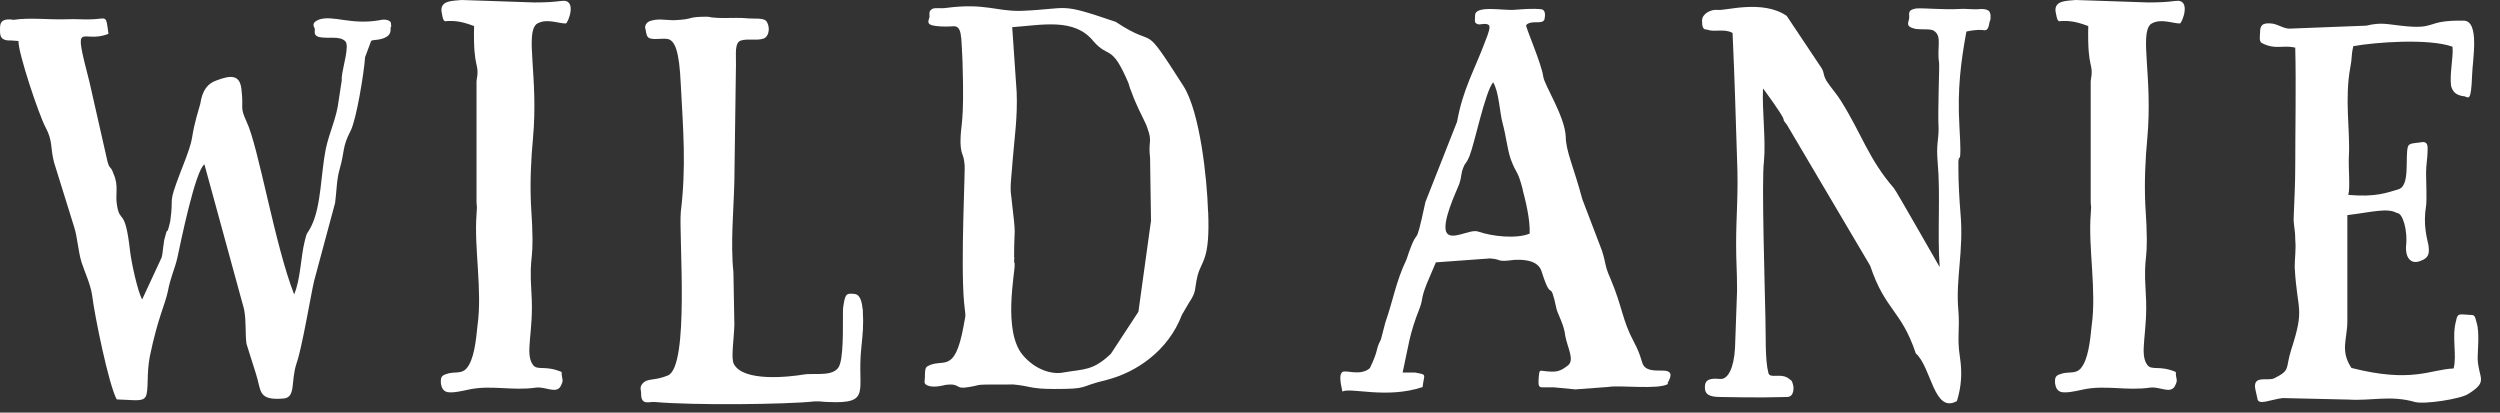
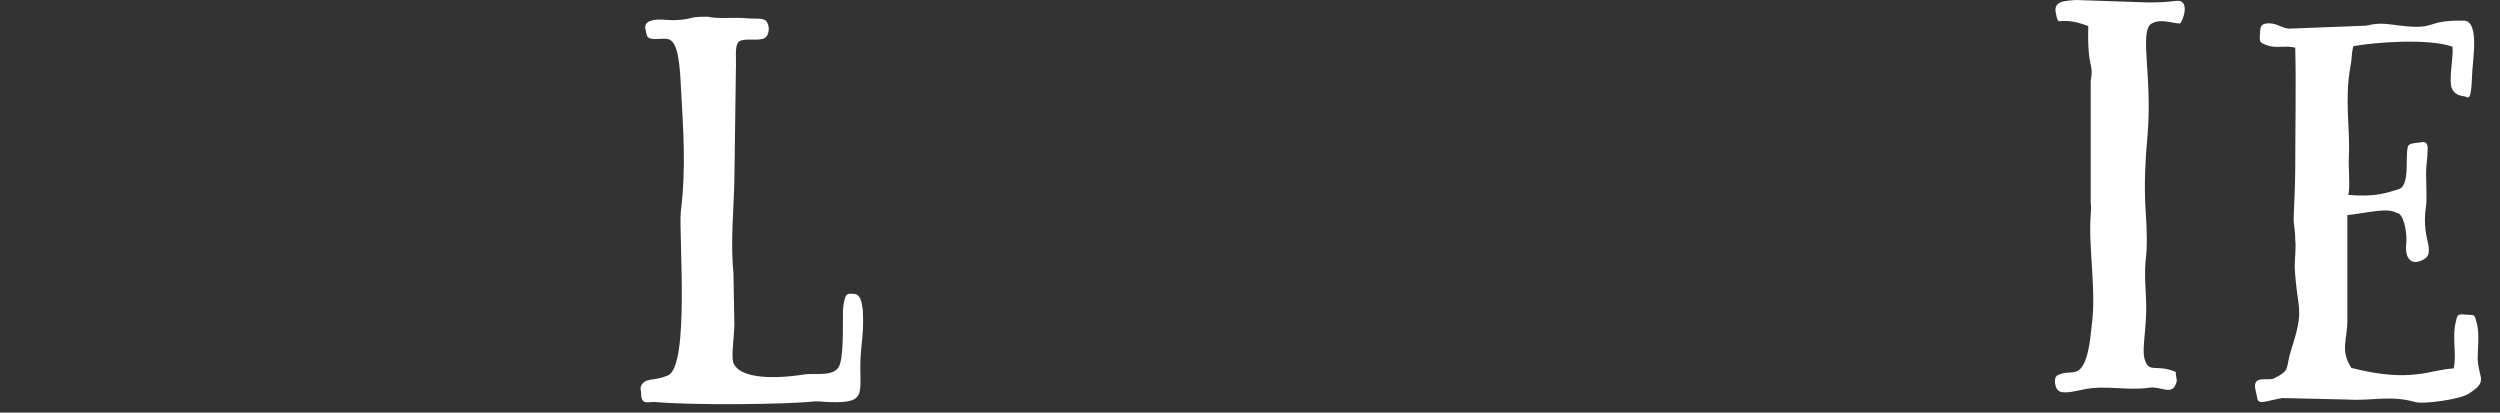
<svg xmlns="http://www.w3.org/2000/svg" width="103" height="17" viewBox="0 0 103 17" fill="none">
  <rect x="0" y="0" width="103" height="17" fill="#333333" stroke="none" />
-   <path d="M16.093 1.113C16.093 1.236 16.116 1.359 15.97 1.488C15.679 1.695 15.333 1.611 15.288 1.695L15.042 2.354C15.003 2.953 14.69 4.915 14.444 5.391C14.091 6.073 14.214 6.196 13.991 6.978C13.868 7.392 13.868 7.907 13.806 8.36L12.94 11.58C12.817 12.095 12.442 14.348 12.218 14.969C11.972 15.712 12.196 16.35 11.704 16.417C10.591 16.517 10.776 16.087 10.546 15.405L10.155 14.164C10.094 13.727 10.155 13.252 10.055 12.738L8.422 6.772C8.047 7.018 7.432 10.037 7.309 10.613C7.208 11.066 7.018 11.441 6.918 11.994C6.795 12.57 6.504 13.09 6.174 14.678C6.029 15.422 6.135 16.059 6.006 16.333C5.883 16.562 5.57 16.478 4.81 16.456C4.48 15.858 3.898 13.006 3.798 12.179C3.736 11.726 3.49 11.206 3.362 10.814C3.216 10.339 3.194 9.78 3.054 9.349L2.226 6.688C2.064 6.067 2.187 5.821 1.874 5.24C1.606 4.742 0.739 2.164 0.762 1.689L0.454 1.667C-0.044 1.689 0.001 1.398 0.001 1.169C0.001 0.984 0.023 0.733 0.56 0.817C1.22 0.716 2.008 0.817 2.73 0.794C3.183 0.772 3.434 0.817 3.826 0.794C4.402 0.772 4.362 0.587 4.469 1.393C3.356 1.846 2.981 0.649 3.686 3.378L4.43 6.66C4.53 7.012 4.553 6.805 4.676 7.157C4.905 7.672 4.737 8.002 4.821 8.46C4.944 9.243 5.151 8.499 5.358 10.339C5.419 10.853 5.665 11.972 5.855 12.341L6.66 10.607C6.722 10.378 6.722 9.987 6.806 9.741C6.929 9.243 6.845 9.841 7.013 9.12C7.175 8.007 6.89 8.522 7.427 7.118C8.17 5.24 7.695 6.145 8.254 4.267C8.338 3.708 8.562 3.439 8.914 3.316C9.512 3.087 9.887 3.07 9.948 3.685C10.049 4.513 9.864 4.367 10.155 5.005C10.653 6.039 11.312 10.065 12.118 12.128C12.386 11.508 12.386 10.602 12.554 9.936C12.655 9.5 12.638 9.707 12.845 9.277C13.236 8.449 13.219 7.152 13.421 6.14C13.583 5.396 13.873 4.859 13.957 4.116L14.08 3.311V3.187C14.119 2.751 14.41 1.885 14.226 1.7C13.996 1.471 13.583 1.6 13.175 1.532C12.884 1.471 12.99 1.286 12.968 1.18C12.906 1.057 12.845 0.934 13.13 0.811C13.706 0.604 14.449 1.04 15.629 0.834C15.774 0.794 15.981 0.794 16.082 0.895C16.121 0.934 16.104 1.018 16.121 1.102L16.093 1.113Z" fill="white" />
-   <path d="M23.301 0.967C22.994 0.967 22.496 0.738 22.105 0.99C21.629 1.403 22.189 3.182 21.959 5.698C21.875 6.564 21.836 7.515 21.875 8.404C22.06 11.133 21.775 10.16 21.898 12.122C21.998 13.671 21.607 14.56 21.959 15.035C22.144 15.281 22.457 15.035 23.139 15.326C23.139 15.678 23.262 15.617 23.078 15.947C22.871 16.215 22.479 15.924 22.088 15.969C21.098 16.114 20.232 15.846 19.298 16.053C19.007 16.114 18.655 16.198 18.431 16.154C18.247 16.114 18.185 15.947 18.163 15.785C18.163 15.617 18.14 15.477 18.392 15.41C18.722 15.287 18.99 15.432 19.219 15.181C19.527 14.829 19.611 14.046 19.672 13.425C19.879 11.96 19.527 10.204 19.633 8.84C19.655 8.387 19.655 8.672 19.633 8.342V3.344C19.779 2.516 19.488 2.969 19.532 1.074C18.895 0.828 18.621 0.867 18.42 0.867C18.274 0.906 18.252 0.828 18.191 0.475C18.129 -1.78814e-07 18.688 0.039 19.018 0L22.015 0.101C22.513 0.101 22.82 0.078 23.128 0.039C23.81 -0.062 23.396 0.967 23.312 0.967H23.301Z" fill="white" />
  <path d="M35.546 12.72C35.585 13.464 35.546 13.71 35.484 14.353C35.3 16.109 35.937 16.645 34.12 16.562C33.913 16.562 33.79 16.523 33.544 16.539C32.432 16.662 28.59 16.707 26.974 16.562C26.745 16.539 26.398 16.729 26.415 16.193C26.415 16.07 26.314 15.924 26.538 15.74C26.723 15.594 27.013 15.678 27.511 15.471C28.422 15.119 27.964 9.707 28.048 8.739C28.277 6.861 28.148 5.373 28.048 3.472C27.986 2.069 27.802 1.716 27.55 1.616C27.304 1.554 27.014 1.655 26.767 1.577C26.644 1.537 26.622 1.37 26.6 1.224C26.538 1.079 26.622 0.933 26.767 0.872C27.097 0.749 27.427 0.833 27.757 0.833C28.669 0.794 28.232 0.688 29.161 0.688C29.574 0.788 30.256 0.71 30.709 0.749C31.101 0.788 31.392 0.727 31.554 0.85C31.738 1.056 31.716 1.493 31.453 1.593C31.145 1.694 30.648 1.554 30.441 1.716C30.256 1.901 30.34 2.337 30.318 2.913L30.256 7.436C30.234 8.594 30.089 9.997 30.217 11.216C30.217 11.278 30.256 13.302 30.256 13.386C30.234 14.046 30.111 14.75 30.234 14.996C30.625 15.74 32.487 15.533 33.102 15.432C33.555 15.348 34.467 15.578 34.612 14.979C34.774 14.465 34.713 12.994 34.735 12.687C34.819 12.128 34.836 12.066 35.211 12.111C35.456 12.133 35.518 12.502 35.54 12.732L35.546 12.72Z" fill="white" />
-   <path d="M49.776 8.712C49.86 10.736 49.508 10.714 49.34 11.357C49.195 11.955 49.318 11.978 48.988 12.47L48.697 12.967C48.121 14.477 46.796 15.344 45.6 15.651C44.381 15.942 44.917 16.026 43.43 16.026C42.441 16.026 42.441 15.903 41.758 15.841C39.941 15.841 40.562 15.841 39.941 15.942C39.304 16.065 39.611 15.774 38.952 15.858C38.56 15.959 38.309 15.942 38.169 15.858C38.046 15.797 38.107 15.651 38.107 15.528C38.107 15.321 38.107 15.154 38.208 15.092C38.851 14.723 39.321 15.467 39.695 13.459C39.796 12.839 39.796 13.213 39.718 12.447C39.572 10.753 39.779 6.912 39.74 6.789C39.701 6.291 39.594 6.437 39.572 5.877C39.572 5.033 39.74 5.234 39.656 2.534C39.594 1.483 39.656 1.024 39.22 1.086C38.912 1.108 38.582 1.086 38.415 1.046C38.185 0.985 38.247 0.862 38.292 0.717C38.314 0.594 38.23 0.47 38.415 0.364C38.56 0.303 38.722 0.364 38.991 0.325C40.579 0.118 41.037 0.471 42.066 0.448C44.151 0.364 43.553 0.079 45.969 0.901C47.764 2.098 46.958 0.733 48.759 3.546C49.441 4.619 49.732 7.365 49.771 8.707L49.776 8.712ZM47.422 9.126L47.383 6.504C47.3 5.799 47.484 5.866 47.283 5.307C47.221 5.078 46.908 4.524 46.785 4.211C46.662 3.943 46.662 3.881 46.556 3.635L46.494 3.428C45.79 1.773 45.689 2.439 45.046 1.695C44.263 0.722 42.921 1.035 41.703 1.119L41.887 3.803C41.926 4.815 41.803 5.62 41.719 6.632C41.697 7.046 41.596 7.728 41.658 8.036C41.887 10.021 41.781 9.132 41.781 10.619C41.781 10.597 41.803 10.641 41.803 10.658C41.781 10.658 41.781 10.636 41.781 10.636C41.781 10.72 41.781 10.865 41.803 10.843V10.904C41.825 11.212 41.306 13.633 42.133 14.622C42.631 15.221 43.33 15.45 43.827 15.344C44.672 15.198 45.024 15.282 45.767 14.578L46.903 12.844L47.417 9.126H47.422Z" fill="white" />
-   <path d="M68.725 15.819C68.312 16.065 66.74 15.858 66.265 15.942L64.901 16.043L64.034 15.959H63.537C63.352 15.959 63.391 15.791 63.391 15.606C63.414 15.422 63.391 15.232 63.537 15.277C64.157 15.36 64.28 15.299 64.61 15.047C64.879 14.818 64.571 14.304 64.487 13.828C64.448 13.415 64.196 12.962 64.135 12.755C63.827 11.329 63.967 12.609 63.514 11.184C63.369 10.708 62.748 10.686 62.379 10.708C61.613 10.809 61.926 10.686 61.389 10.647L59.158 10.809L58.929 11.346C58.493 12.335 58.661 12.235 58.493 12.688C58.057 13.784 58.04 14.214 57.789 15.349H58.303C58.817 15.45 58.672 15.388 58.611 15.947C57.123 16.445 55.636 15.947 55.306 16.132C55.205 15.679 55.183 15.411 55.306 15.327C55.451 15.226 56.05 15.511 56.441 15.165C56.832 14.337 56.648 14.46 56.894 13.985L57.078 13.28C57.386 12.414 57.515 11.586 57.945 10.697C58.504 9.003 58.236 10.597 58.728 8.321L60.031 5.016C60.277 3.652 60.735 2.931 61.211 1.65C61.334 1.343 61.417 1.091 61.334 1.03C61.233 0.946 61.043 1.007 60.92 1.007C60.713 0.946 60.774 0.884 60.774 0.633C60.774 0.196 61.971 0.448 62.407 0.403C62.715 0.381 63.151 0.342 63.503 0.381C63.648 0.403 63.688 0.566 63.626 0.817C63.565 0.918 63.458 0.918 63.251 0.918C62.983 0.918 62.899 1.002 62.877 1.041C62.854 1.125 63.52 2.651 63.581 3.149C63.62 3.501 64.47 4.781 64.509 5.626C64.509 6.224 64.839 6.884 65.192 8.209L65.997 10.317C66.181 10.876 66.097 10.915 66.349 11.474C66.863 12.693 66.824 13.169 67.322 14.097C67.652 14.717 67.613 14.941 67.736 15.086C67.92 15.316 68.334 15.254 68.58 15.271C68.809 15.293 68.932 15.394 68.703 15.785L68.725 15.819ZM62.737 7.806C62.508 6.94 62.491 7.231 62.239 6.548C62.094 6.112 62.055 5.62 61.909 5.083C61.786 4.647 61.764 3.803 61.518 3.389C61.188 3.781 60.752 5.911 60.545 6.425C60.377 6.817 60.377 6.671 60.299 6.878C60.176 7.169 60.238 7.231 60.115 7.599C59.952 7.991 59.432 9.109 59.578 9.54C59.746 9.976 60.568 9.417 60.897 9.54C61.496 9.747 62.485 9.847 63.022 9.624C63.045 9.025 62.854 8.282 62.731 7.806H62.737Z" fill="white" />
-   <path d="M81.984 0.845C81.922 1.197 81.883 1.281 81.676 1.237C81.408 1.214 81.139 1.276 81.016 1.298C80.787 2.556 80.642 3.652 80.726 5.162C80.849 7.247 80.664 6.006 80.686 6.917C80.686 7.538 80.726 8.22 80.77 8.757C80.916 10.367 80.563 11.463 80.686 12.805C80.748 13.571 80.625 13.918 80.748 14.706C80.849 15.366 80.809 15.925 80.625 16.524C79.674 17.06 79.574 15.12 78.931 14.561C78.332 12.766 77.673 12.805 77.052 10.949L73.624 5.145C73.479 4.96 73.501 5 73.479 4.899C73.418 4.692 72.635 3.641 72.635 3.641C72.596 4.591 72.758 5.749 72.674 6.655C72.573 7.437 72.713 11.877 72.735 13.096C72.758 13.817 72.713 14.813 72.858 15.366C72.92 15.612 73.334 15.366 73.664 15.573C73.787 15.674 73.831 15.657 73.87 15.841C73.91 15.942 73.932 16.356 73.624 16.356C72.344 16.395 71.103 16.356 70.879 16.356C70.365 16.356 70.242 16.21 70.242 15.964C70.242 15.78 70.264 15.551 70.862 15.612C71.192 15.651 71.438 15.159 71.483 14.332L71.567 11.978C71.567 11.089 71.528 10.843 71.528 10.038C71.528 8.88 71.628 7.991 71.567 6.565C71.483 4.027 71.483 3.652 71.382 1.36C71.092 1.175 70.616 1.32 70.393 1.237C70.37 1.237 70.331 1.214 70.292 1.214C70.169 1.214 70.124 1.114 70.124 0.845C70.124 0.577 70.476 0.37 70.784 0.409C71.092 0.448 72.624 -0.027 73.613 0.655L75.061 2.825C75.184 3.071 75.084 3.009 75.246 3.322C75.414 3.591 75.682 3.881 75.844 4.15C76.711 5.531 76.979 6.543 78.036 7.762C78.137 7.885 79.814 10.837 79.915 11.005C79.814 9.641 79.954 8.053 79.831 6.666C79.769 5.945 79.87 5.799 79.87 5.302C79.831 4.536 79.909 2.825 79.892 2.595C79.792 1.975 80.015 1.522 79.708 1.292C79.585 1.169 79.272 1.231 78.925 1.192C78.45 1.091 78.657 0.901 78.657 0.739C78.679 0.594 78.556 0.409 78.948 0.348C79.3 0.325 80.06 0.409 80.742 0.37C81.033 0.348 81.318 0.409 81.609 0.37C81.984 0.37 82.045 0.493 82 0.845H81.984Z" fill="white" />
  <path d="M89.811 0.967C89.503 0.967 89.006 0.738 88.614 0.99C88.139 1.403 88.698 3.182 88.469 5.698C88.385 6.564 88.346 7.515 88.385 8.404C88.57 11.133 88.284 10.16 88.407 12.122C88.508 13.671 88.117 14.56 88.469 15.035C88.653 15.281 88.967 15.035 89.643 15.326C89.643 15.678 89.766 15.617 89.582 15.947C89.375 16.215 88.983 15.924 88.592 15.969C87.602 16.114 86.736 15.846 85.802 16.053C85.511 16.114 85.164 16.198 84.935 16.154C84.751 16.114 84.689 15.947 84.667 15.785C84.667 15.617 84.644 15.477 84.896 15.41C85.226 15.287 85.494 15.432 85.724 15.181C86.031 14.829 86.115 14.046 86.176 13.425C86.383 11.96 86.031 10.204 86.137 8.84C86.16 8.387 86.16 8.672 86.137 8.342V3.344C86.283 2.516 85.992 2.969 86.037 1.074C85.394 0.828 85.125 0.867 84.918 0.867C84.773 0.906 84.756 0.828 84.689 0.475C84.628 -1.78814e-07 85.187 0.039 85.517 0L88.514 0.101C89.011 0.101 89.319 0.078 89.626 0.039C90.308 -0.062 89.895 0.967 89.811 0.967Z" fill="white" />
  <path d="M102.079 14.745C102.101 15.612 102.554 15.696 101.687 16.233C101.38 16.439 99.87 16.669 99.496 16.562C98.484 16.272 97.717 16.523 96.75 16.462L94.044 16.4C93.546 16.462 93.054 16.708 93.009 16.439L92.926 16.065C92.78 15.427 93.423 15.713 93.692 15.589C94.396 15.237 94.145 15.198 94.396 14.415C94.972 12.637 94.642 12.867 94.542 11.01C94.542 10.619 94.603 10.267 94.564 9.875C94.564 9.377 94.48 9.299 94.502 8.902C94.525 8.259 94.564 7.599 94.564 6.878C94.564 5.368 94.603 3.45 94.564 1.963C94.027 1.84 93.759 2.064 93.2 1.779C93.054 1.717 93.116 1.471 93.116 1.326C93.116 1.08 93.177 0.912 93.63 0.973C93.938 1.035 94.022 1.158 94.312 1.18L97.494 1.057C98.092 0.912 98.338 0.996 98.897 1.057C100.468 1.242 99.848 0.828 101.497 0.85C102.179 0.85 101.866 2.483 101.85 3.104C101.81 4.217 101.704 4.015 101.542 3.97C101.167 3.931 101.044 3.764 100.983 3.534C100.921 3.02 101.084 2.355 101.044 1.924C100.055 1.572 97.846 1.739 96.957 1.902C96.856 2.338 96.918 2.355 96.834 2.768C96.588 4.088 96.834 5.391 96.773 6.442C96.75 6.94 96.834 7.722 96.75 8.03C97.908 8.131 98.361 7.929 98.813 7.801C99.311 7.655 99.082 6.481 99.205 6.045C99.244 5.9 99.451 5.9 99.641 5.877C99.825 5.855 100.055 5.754 100.016 6.229C100.016 6.498 99.954 6.805 99.954 7.118C99.954 7.532 99.993 8.214 99.954 8.483C99.831 9.249 99.976 9.741 100.055 10.116C100.094 10.445 100.077 10.63 99.702 10.758C99.311 10.904 99.104 10.591 99.127 10.16C99.21 9.478 98.981 8.757 98.757 8.779C98.366 8.55 97.723 8.74 96.711 8.863V13.219C96.711 13.985 96.403 14.438 96.879 15.159C99.378 15.796 100.122 15.22 101.089 15.181C101.234 14.622 101.005 13.879 101.19 13.219C101.251 12.889 101.313 12.95 101.749 12.973C101.978 12.973 101.956 13.012 102.04 13.303C102.163 13.694 102.079 14.477 102.079 14.751V14.745Z" fill="white" />
</svg>